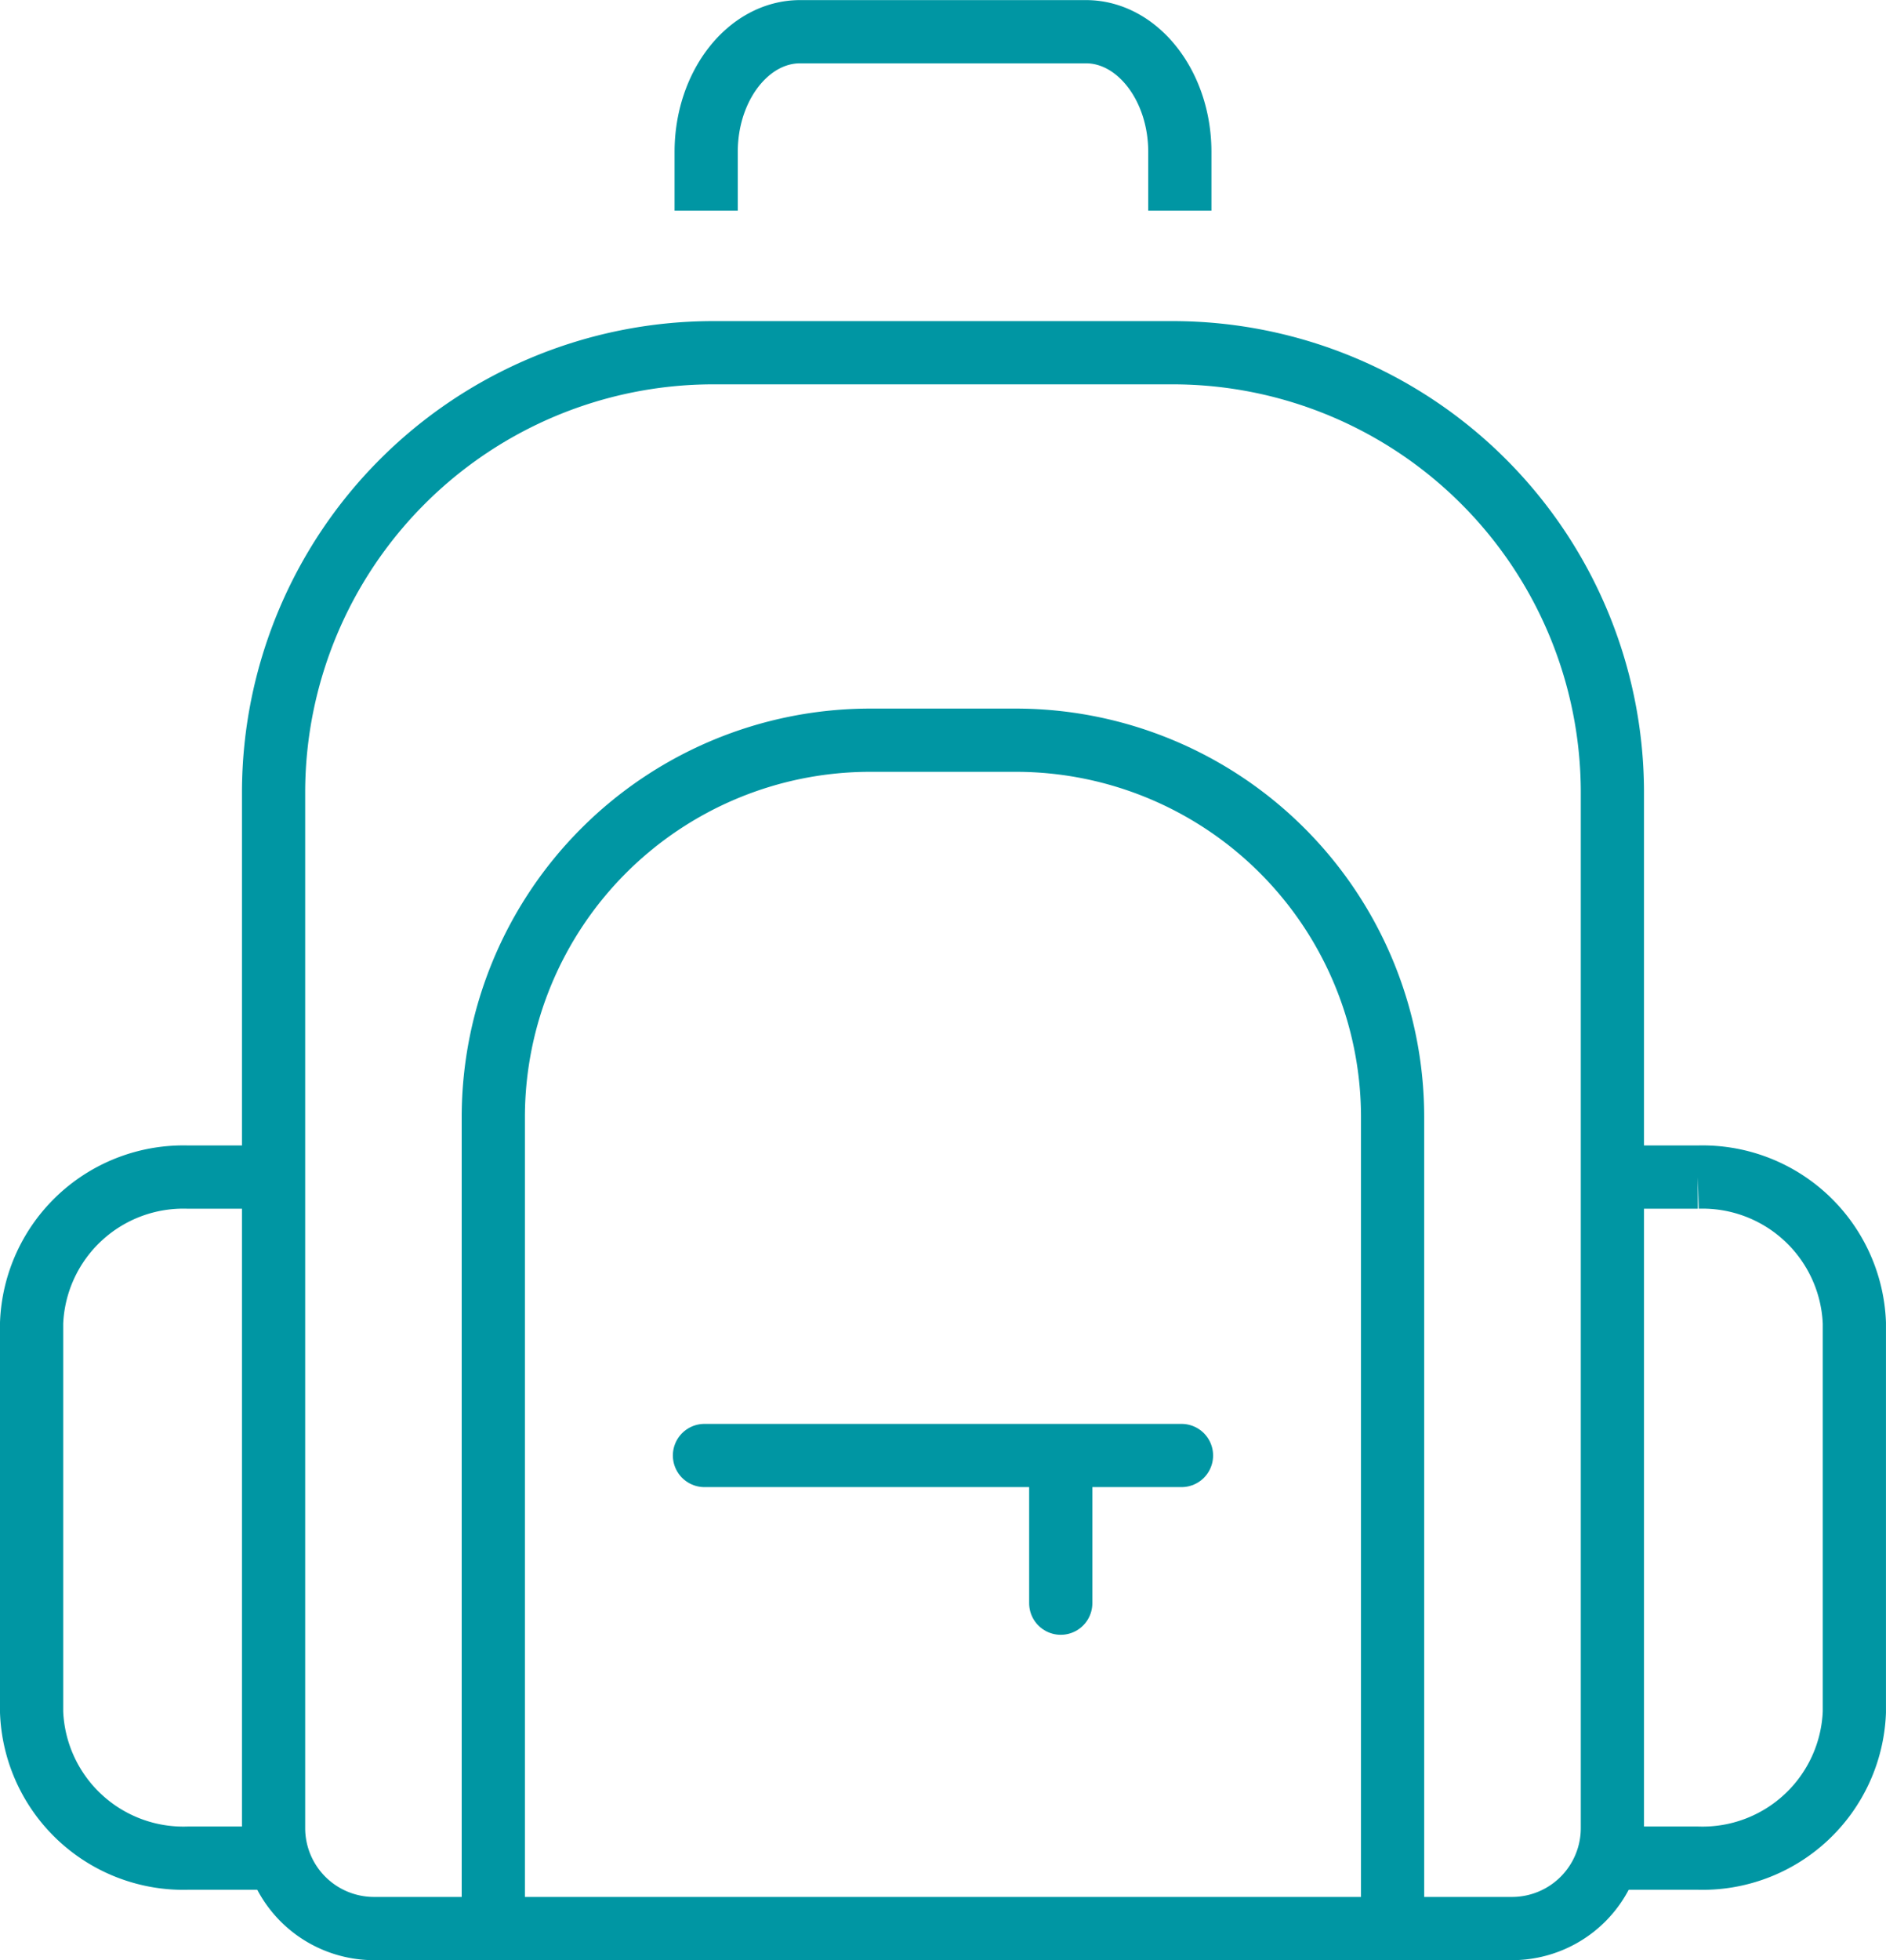
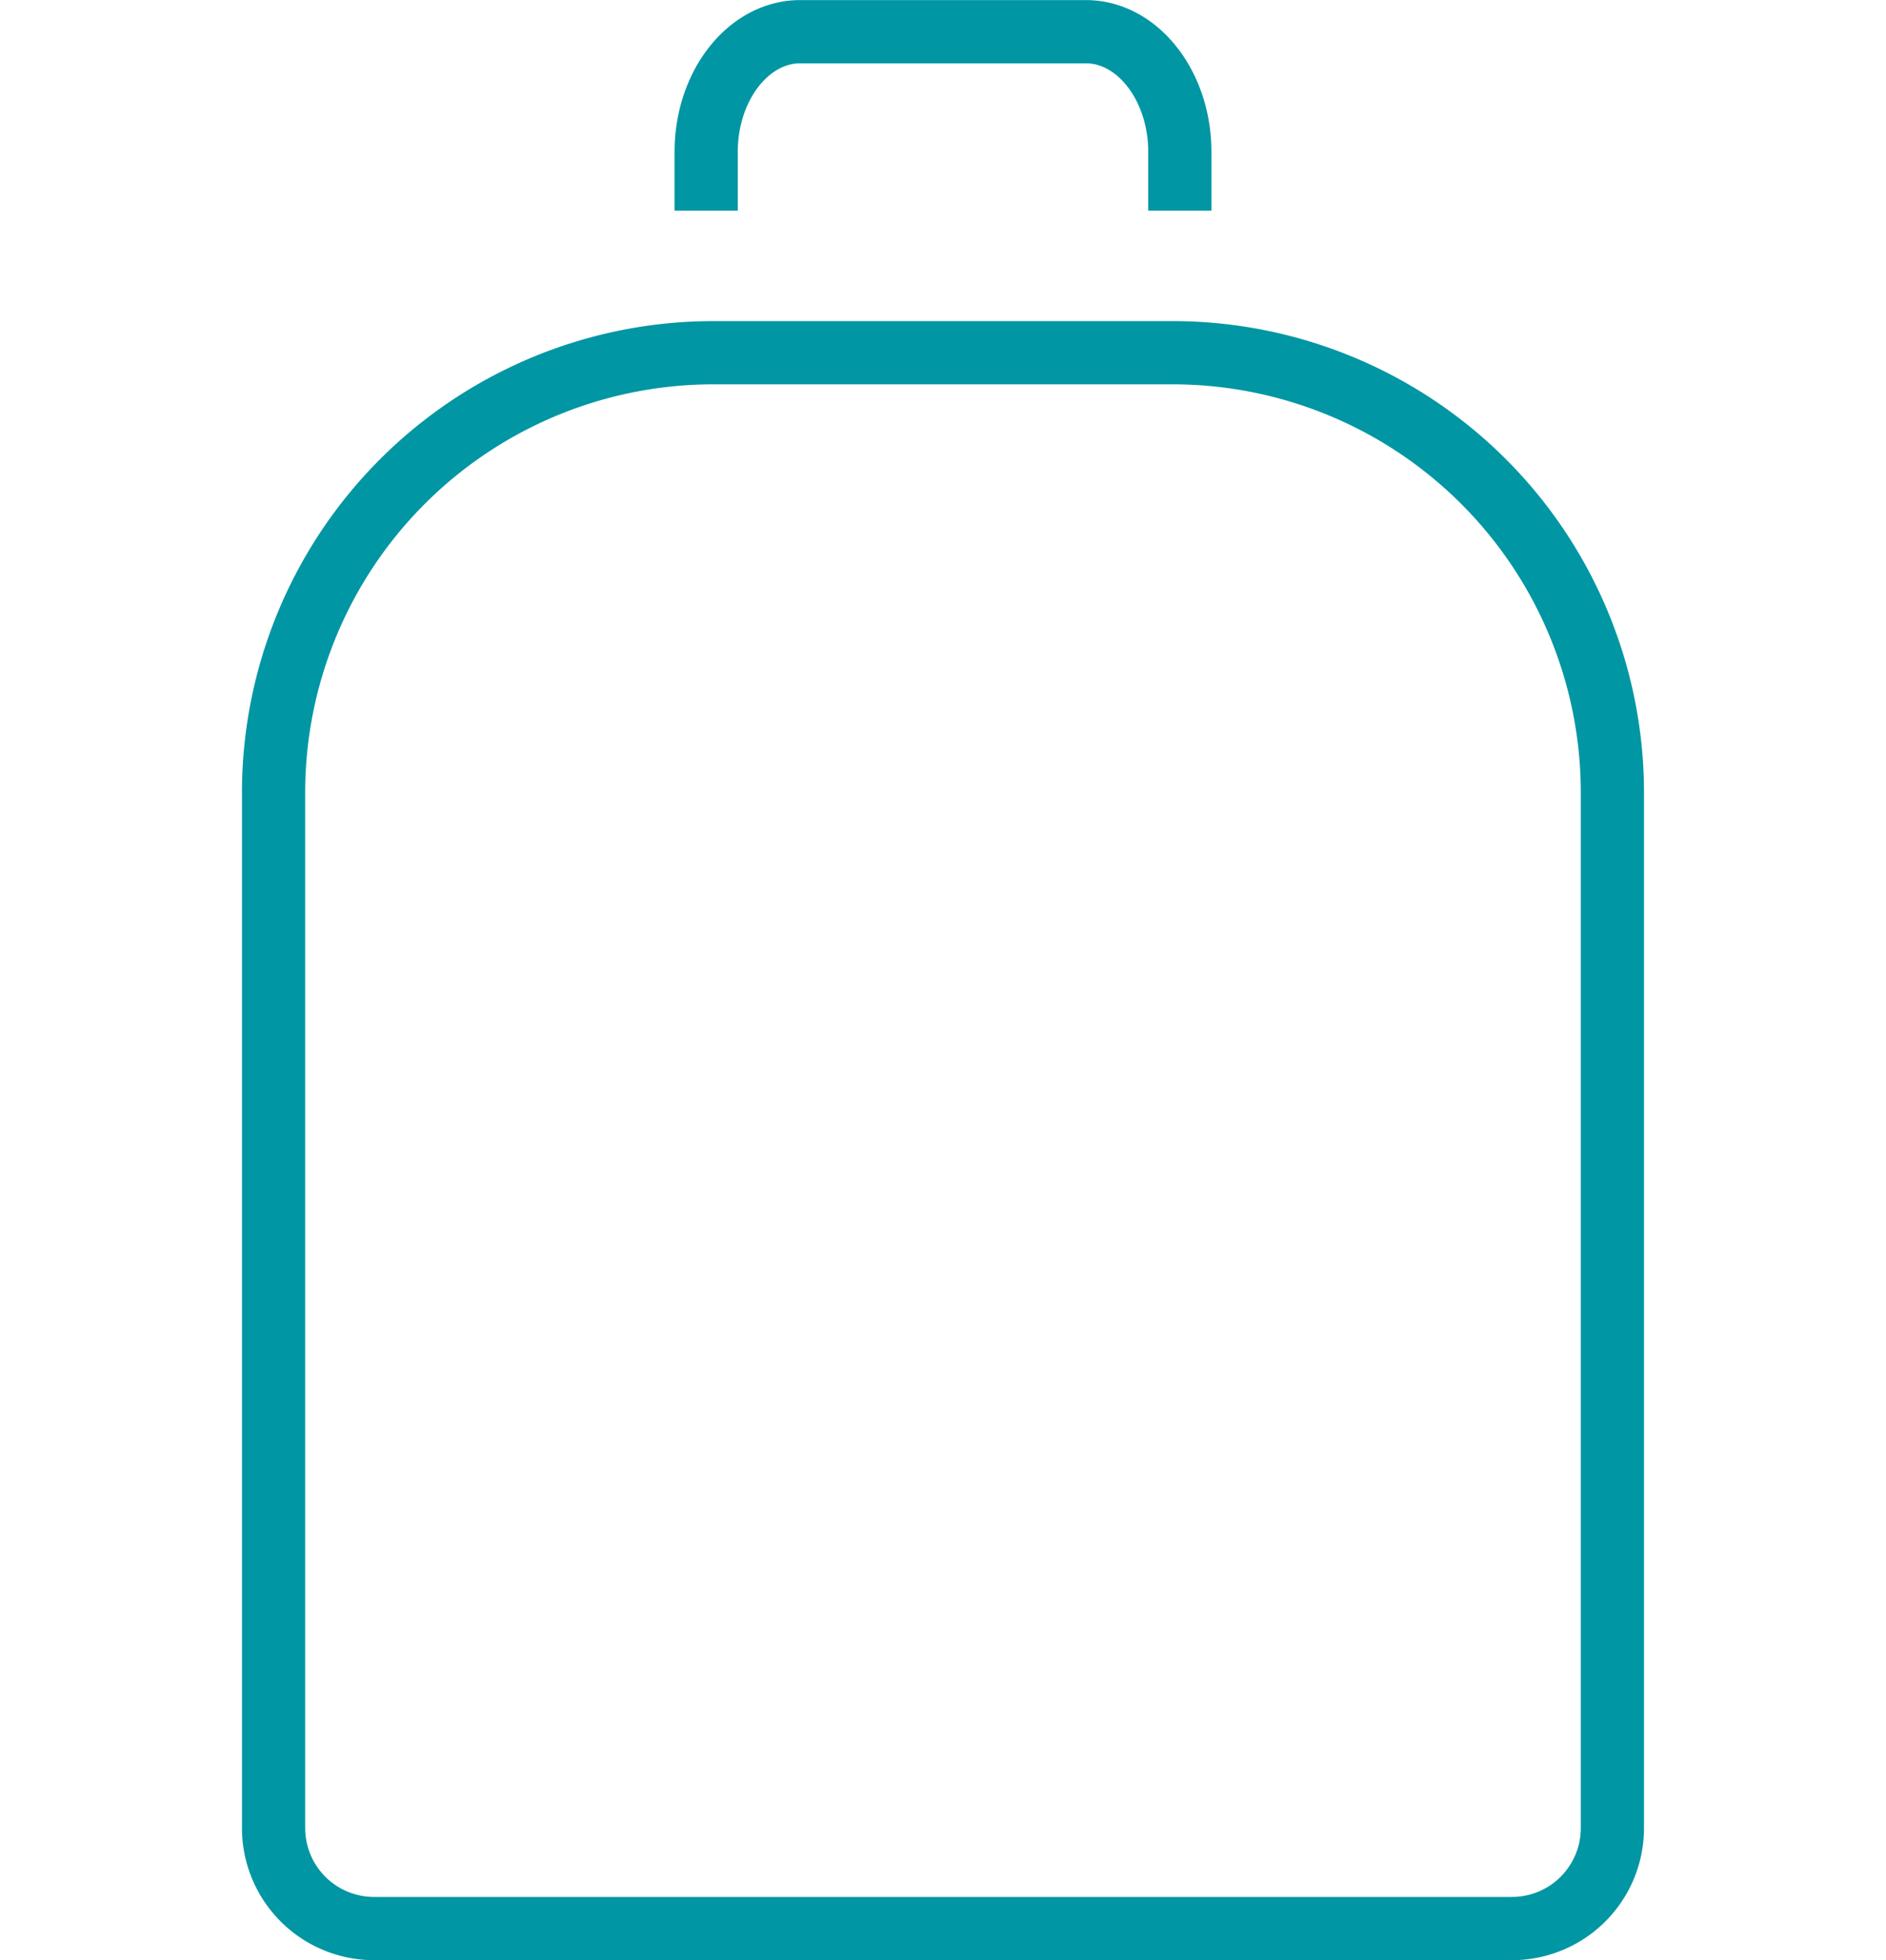
<svg xmlns="http://www.w3.org/2000/svg" width="59.68" height="62">
  <defs>
    <style>.a{fill:none;stroke:#0096a3;stroke-miterlimit:10;stroke-width:2px}</style>
  </defs>
  <path class="a" d="M22.346 6.663v-1.86c0-2.092 1.337-3.8 2.973-3.8h9.044c1.635 0 2.971 1.712 2.971 3.8v1.86m13.688 18.368a13.915 13.915 0 00-13.874-13.874H22.53A13.916 13.916 0 008.657 25.031v32.8a3.179 3.179 0 003.17 3.17h36.025a3.178 3.178 0 003.17-3.17z" />
-   <path class="a" d="M44.067 60.809v-25.5a11.926 11.926 0 00-11.888-11.896h-4.676A11.928 11.928 0 0015.61 35.305v25.5" />
-   <path d="M37.387 46.038H22.292m11.274.377v4.294" stroke-linecap="round" fill="none" stroke="#0096a3" stroke-miterlimit="10" stroke-width="2" />
-   <path class="a" d="M8.684 37.232h-2.73A4.807 4.807 0 001 41.847v12.307a4.808 4.808 0 004.954 4.62h2.73M51.11 37.232h2.615a4.808 4.808 0 014.954 4.615v12.307a4.809 4.809 0 01-4.954 4.62H51.11" />
</svg>